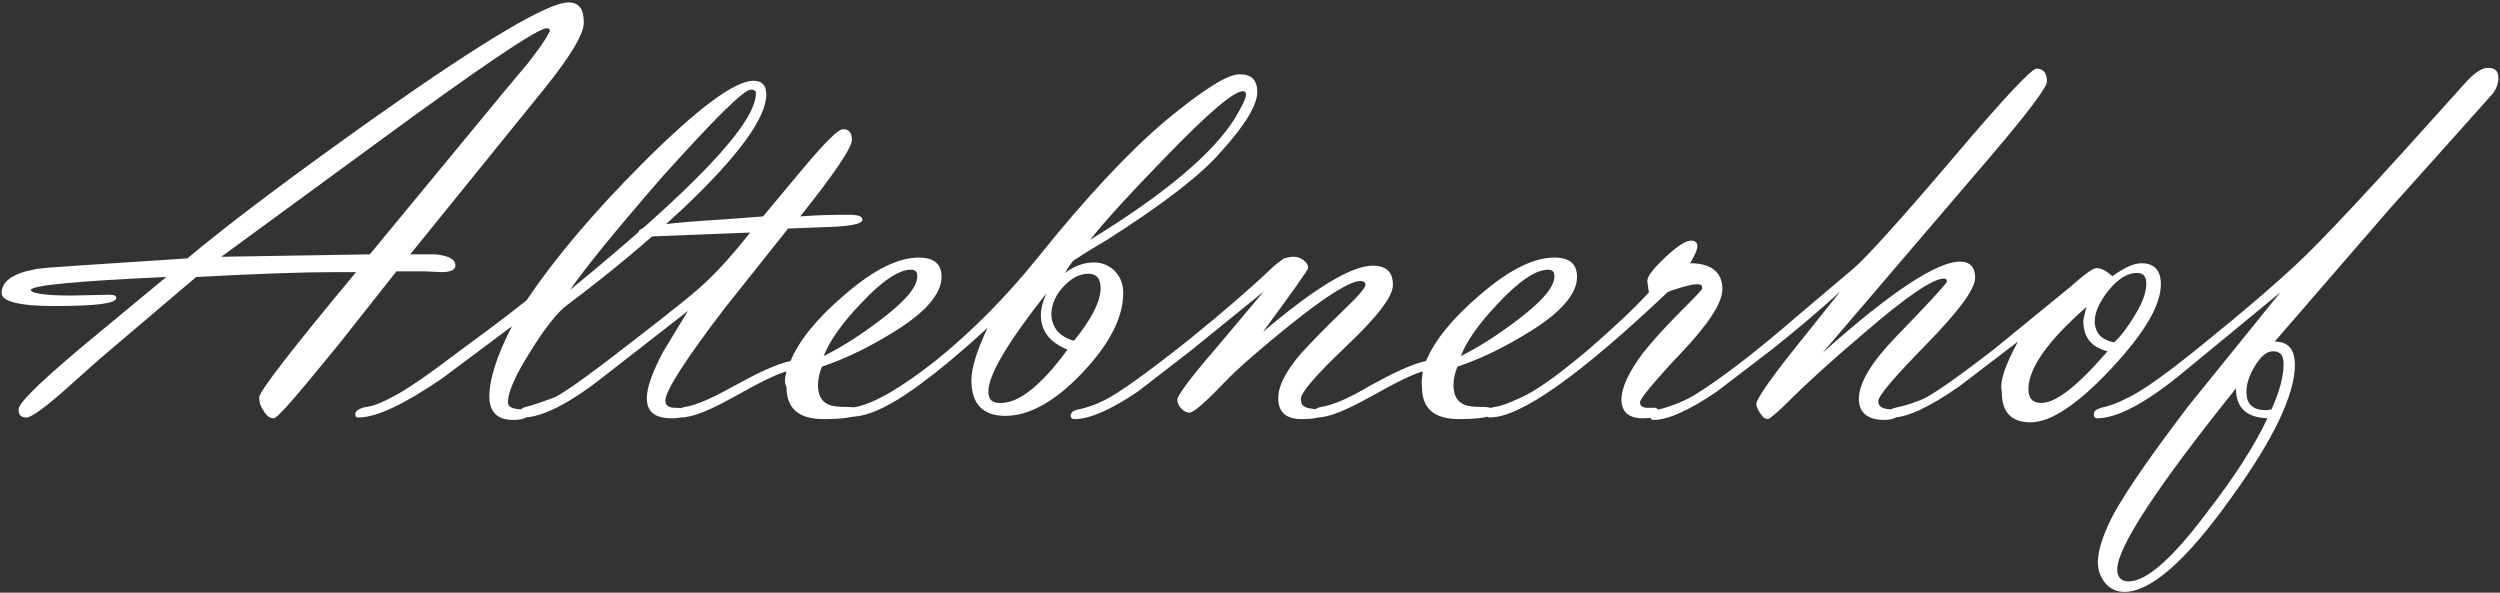
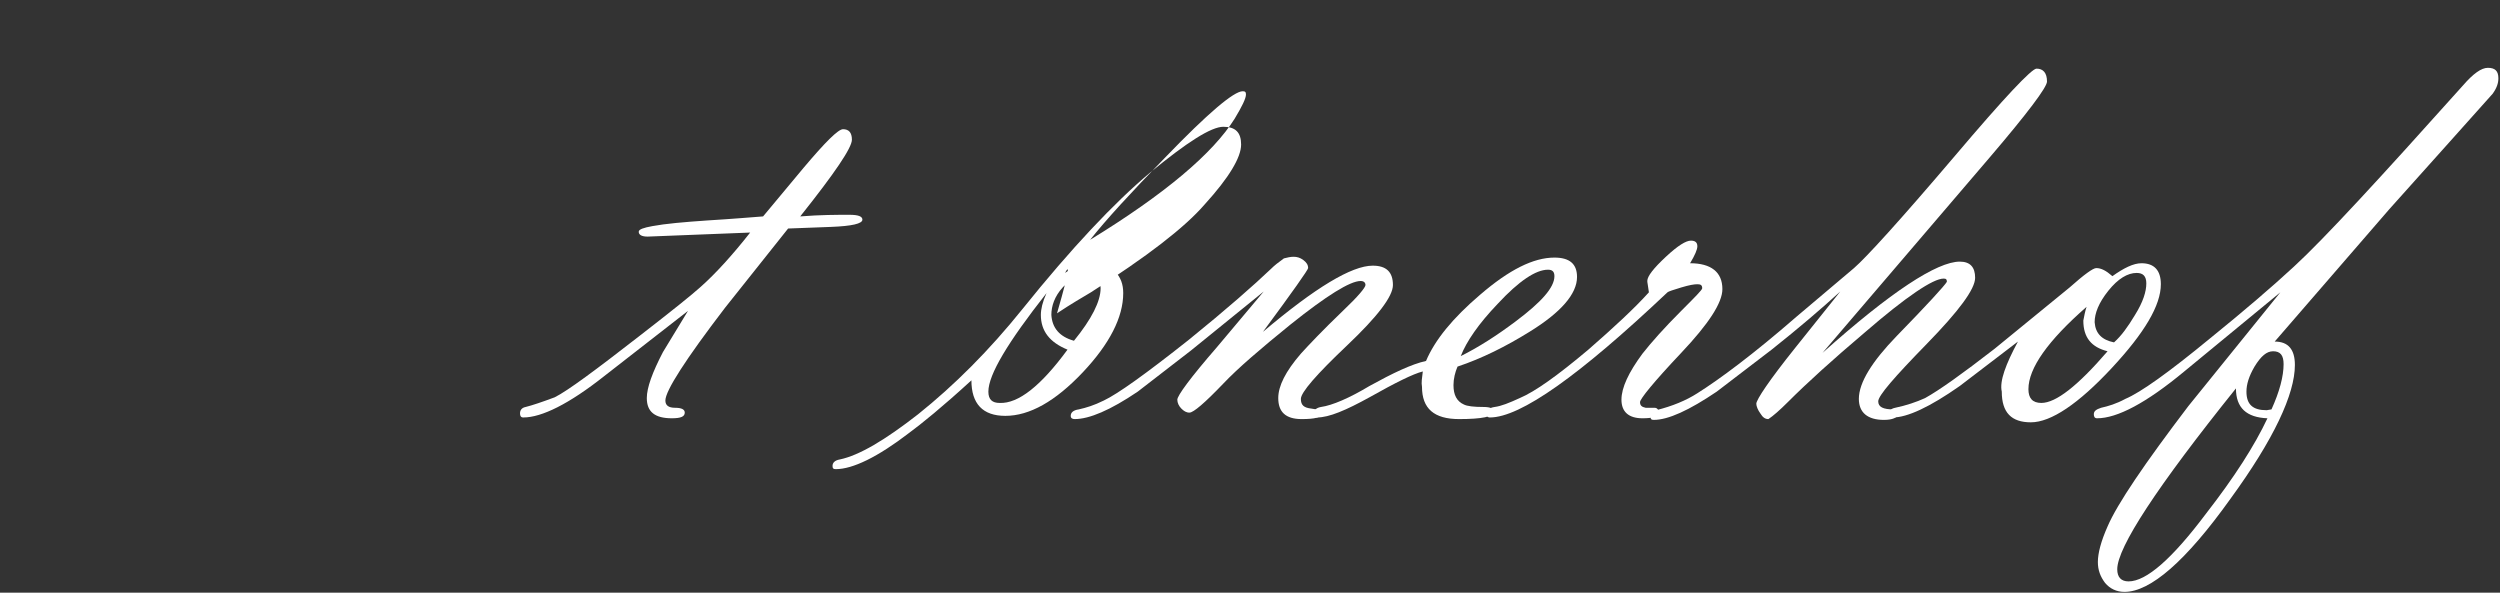
<svg xmlns="http://www.w3.org/2000/svg" version="1.1" id="Ebene_1" x="0px" y="0px" viewBox="0 0 309.6 73.4" style="enable-background:new 0 0 309.6 73.4;" xml:space="preserve">
  <rect x="0" y="0" width="309.6" height="73.4" fill="#333333" stroke="none" />
  <style type="text/css">
	.st0{fill:#FFFFFF;}
</style>
  <g>
-     <path class="st0" d="M50.8,31.5H54c1.6,0.2,2.4,0.6,2.4,1.4c0,0.5-0.6,0.8-1.7,0.8l-2.3-0.1h-3.3l-7.2,9.1c-4.9,6-7.5,9.1-8,9.1   s-0.9-0.3-1.3-1c-0.4-0.6-0.5-1.1-0.5-1.6c0-0.7,4-5.9,12-15.5h-2.7c-3.8,0-9.5,0.2-17.1,0.6L12.4,44.4l-4.6,4.1   c-2.5,2.2-4,3.2-4.5,3.2c-0.7,0-1-0.3-1-1c0-0.9,3.4-4.1,10.2-9.7l8.1-6.7c-10.9,0.5-16.5,1-16.8,1.6l0,0c0,0.4,1.7,0.7,5,0.7   l4.7-0.1c0.6,0,0.9,0.1,0.9,0.4c0,0.7-2.6,1-7.7,1c-4.4,0-6.5-0.6-6.5-1.6c0-1.4,1.3-2.4,3.9-2.9c0.7-0.2,2.5-0.3,5.4-0.5L23.2,32   c5.5-4.6,13.4-10.5,23.7-17.8c13.2-9.3,21-13.9,23.5-13.9c1.3,0,1.9,0.8,1.9,2.5c0,1.4-1.6,4.1-4.9,8.2L50.8,31.5z M45.8,31.5   l16.5-20l3.1-3.7C66.7,6.1,67.6,4.9,68,4l0.1-0.1c0-0.3-0.1-0.4-0.4-0.4c-1.1,0-8.1,4.7-20.9,14.1L27.4,31.8L45.8,31.5z" />
-     <path class="st0" d="M63.4,40.4l-8.7,6.5c-4.7,3.2-8.1,4.8-10.3,4.8c-0.3,0-0.4-0.1-0.4-0.4c0-0.4,0.4-0.7,1.3-0.9   c1-0.1,2.1-0.6,3.4-1.3c1.6-0.8,4.2-2.6,7.9-5.4c2.7-2,5.6-4.1,8.6-6.5c3.5-5.2,8.3-10.9,14.4-17C86.4,13.4,91,10,93.3,10   c1.1,0,1.6,0.6,1.6,1.7c0,2.9-3.5,7.7-10.4,14.2c-4.4,4.1-9.1,8-14.3,11.9c-1.2,0.9-2.7,2.8-4.5,5.7c-1.9,3-2.8,5.1-2.8,6.3   c0,0.6,0.6,0.9,1.9,0.9c0.3,0,0.5,0.2,0.5,0.6c0,0.5-0.6,0.7-1.8,0.7c-1.9,0-2.9-1-2.9-2.9C60.6,47,61.5,44.1,63.4,40.4z M93,11.1   c-0.9,0-4.5,3.6-10.9,10.7c-6,6.9-9.8,11.6-11.5,14.1c15.3-12.5,23-20.6,23-24.3C93.7,11.3,93.4,11.1,93,11.1z" />
    <path class="st0" d="M92.9,28.8l-12.7,0.5c-0.7,0-1.1-0.2-1.1-0.6c0-0.3,0.6-0.5,1.7-0.7c1.6-0.3,3.9-0.5,6.8-0.7   c3.3-0.2,5.5-0.4,6.9-0.5l5-6c2.7-3.2,4.3-4.8,4.9-4.8c0.7,0,1.1,0.4,1.1,1.3c0,1-2.1,4.1-6.4,9.5c2.5-0.2,4.5-0.2,6.1-0.2   c1.1,0,1.6,0.2,1.6,0.6c0,0.5-1.3,0.8-3.9,0.9l-5.3,0.2l-7.8,9.8c-4.9,6.4-7.4,10.3-7.4,11.5c0,0.6,0.4,0.9,1.2,0.9   s1.2,0.2,1.2,0.6c0,0.5-0.5,0.7-1.6,0.7c-2.1,0-3.1-0.8-3.1-2.5c0-1.3,0.7-3.2,2-5.7l3.1-5.1l-10.4,8.1c-4.3,3.4-7.7,5.1-10,5.1   c-0.3,0-0.4-0.2-0.4-0.5c0-0.4,0.2-0.7,0.7-0.8c0.8-0.2,2-0.6,3.6-1.2c1.6-0.8,5.1-3.4,10.5-7.6c4-3.1,6.5-5.1,7.6-6.1   C88.6,33.9,90.7,31.6,92.9,28.8z" />
-     <path class="st0" d="M97.4,46c-1.2,0.3-3.4,1.4-6.6,3.2c-2.9,1.6-5,2.5-6.5,2.5c-0.3,0-0.4-0.2-0.4-0.5c0-0.4,0.3-0.7,0.9-0.8   c1.4-0.2,3.4-1.1,6.1-2.6c2.9-1.6,5.2-2.7,7-3.1c1.1-2.6,3.3-5.3,6.7-8.2c3.6-3.1,6.6-4.6,9.2-4.6c1.9,0,2.8,0.8,2.8,2.4   c0,2.1-2,4.4-5.9,6.8c-2.9,1.8-5.9,3.3-8.9,4.3c-0.3,0.7-0.5,1.5-0.5,2.3c0,1.2,0.4,2,1.3,2.4c0.4,0.2,1.2,0.3,2.4,0.3   c0.9,0,1.3,0.2,1.3,0.6c0,0.6-1.4,0.9-4.3,0.9c-3.1,0-4.6-1.3-4.6-4C97.1,47.4,97.2,46.8,97.4,46z M102,44.1   c2.2-1.1,4.4-2.5,6.8-4.3c3.2-2.4,4.8-4.2,4.8-5.6c0-0.6-0.3-0.8-0.8-0.8c-1.5,0-3.6,1.4-6.2,4.2C104.2,40.1,102.7,42.3,102,44.1z" />
-     <path class="st0" d="M131.9,33.8c1.2-0.9,2.4-1.3,3.6-1.3c1,0,1.9,0.4,2.6,1.1c0.7,0.8,1,1.6,1,2.7c0,3-1.7,6.3-5,9.8   c-3.4,3.6-6.6,5.4-9.6,5.4c-2.8,0-4.2-1.5-4.2-4.4c0-1.6,0.7-3.7,2-6.5c-3.6,3.3-6.2,5.4-7.7,6.5c-3.9,3-7,4.5-9.1,4.5   c-0.3,0-0.4-0.1-0.4-0.4c0-0.4,0.3-0.7,0.9-0.8c2.4-0.5,5.6-2.4,9.7-5.6c4.5-3.6,8.8-7.9,12.9-13c6.1-7.6,11.4-13.2,15.8-16.9   c4.6-3.8,7.6-5.7,9.1-5.7s2.2,0.7,2.2,2.2c0,1.6-1.5,4.1-4.5,7.4c-2.5,2.9-7.2,6.5-14.1,10.9c-1,0.6-2.4,1.4-4.2,2.6   C132.7,32.6,132.3,33,131.9,33.8z M132.2,43.3c-2.2-0.9-3.3-2.3-3.3-4.3c0-0.7,0.2-1.6,0.7-2.7c-4.8,6.1-7.2,10.1-7.2,12.2   c0,1,0.5,1.4,1.4,1.4C126.1,50,128.9,47.8,132.2,43.3z M133,42.2c2.2-2.7,3.3-4.9,3.3-6.5c0-1.2-0.5-1.8-1.5-1.8   c-1.2,0-2.2,0.6-3.2,1.7c-1,1.1-1.4,2.3-1.4,3.4C130.3,40.6,131.2,41.7,133,42.2z M154.3,11.7c0-0.3-0.1-0.4-0.4-0.4   c-1.1,0-4.3,2.7-9.6,8.2c-4.3,4.4-7.4,7.8-9.3,10.2c9.3-5.7,15.2-10.7,17.9-15C153.8,13.2,154.3,12.2,154.3,11.7z" />
+     <path class="st0" d="M131.9,33.8c1.2-0.9,2.4-1.3,3.6-1.3c1,0,1.9,0.4,2.6,1.1c0.7,0.8,1,1.6,1,2.7c0,3-1.7,6.3-5,9.8   c-3.4,3.6-6.6,5.4-9.6,5.4c-2.8,0-4.2-1.5-4.2-4.4c-3.6,3.3-6.2,5.4-7.7,6.5c-3.9,3-7,4.5-9.1,4.5   c-0.3,0-0.4-0.1-0.4-0.4c0-0.4,0.3-0.7,0.9-0.8c2.4-0.5,5.6-2.4,9.7-5.6c4.5-3.6,8.8-7.9,12.9-13c6.1-7.6,11.4-13.2,15.8-16.9   c4.6-3.8,7.6-5.7,9.1-5.7s2.2,0.7,2.2,2.2c0,1.6-1.5,4.1-4.5,7.4c-2.5,2.9-7.2,6.5-14.1,10.9c-1,0.6-2.4,1.4-4.2,2.6   C132.7,32.6,132.3,33,131.9,33.8z M132.2,43.3c-2.2-0.9-3.3-2.3-3.3-4.3c0-0.7,0.2-1.6,0.7-2.7c-4.8,6.1-7.2,10.1-7.2,12.2   c0,1,0.5,1.4,1.4,1.4C126.1,50,128.9,47.8,132.2,43.3z M133,42.2c2.2-2.7,3.3-4.9,3.3-6.5c0-1.2-0.5-1.8-1.5-1.8   c-1.2,0-2.2,0.6-3.2,1.7c-1,1.1-1.4,2.3-1.4,3.4C130.3,40.6,131.2,41.7,133,42.2z M154.3,11.7c0-0.3-0.1-0.4-0.4-0.4   c-1.1,0-4.3,2.7-9.6,8.2c-4.3,4.4-7.4,7.8-9.3,10.2c9.3-5.7,15.2-10.7,17.9-15C153.8,13.2,154.3,12.2,154.3,11.7z" />
    <path class="st0" d="M156.4,41.1c6.5-5.5,11-8.2,13.6-8.2c1.7,0,2.5,0.8,2.5,2.4c0,1.4-1.9,3.9-5.7,7.5s-5.7,5.8-5.7,6.6   s0.4,1.1,1.3,1.2c0.9,0.1,1.3,0.3,1.3,0.6c0,0.5-0.9,0.7-2.5,0.7c-2,0-2.9-0.9-2.9-2.6c0-1.5,0.9-3.3,2.8-5.5   c1-1.1,2.7-2.9,5.2-5.3c1.9-1.8,2.8-2.9,2.8-3.2s-0.2-0.5-0.6-0.5c-1.3,0-4.2,1.8-8.7,5.4c-3.7,3-6.5,5.4-8.3,7.3   c-2.3,2.4-3.7,3.6-4.2,3.6c-0.4,0-0.7-0.2-1-0.5s-0.5-0.7-0.5-1.1c0-0.5,1.6-2.7,4.9-6.5l5.8-6.9l-9,7.3l-6.6,5.1   c-3.4,2.3-6,3.4-7.8,3.4c-0.3,0-0.5-0.1-0.5-0.4c0-0.4,0.3-0.7,1-0.8c0.9-0.2,1.9-0.5,3.1-1.1c1.7-0.8,5.2-3.3,10.5-7.5   c4.7-3.8,8.1-6.8,10.2-8.8c0.4-0.4,0.9-0.8,1.6-1.3c0.4-0.1,0.8-0.2,1.2-0.2s0.8,0.1,1.2,0.4c0.4,0.3,0.6,0.6,0.6,1   C162,33.4,160.1,36.1,156.4,41.1z" />
    <path class="st0" d="M176.2,46c-1.2,0.3-3.4,1.4-6.6,3.2c-2.9,1.6-5,2.5-6.5,2.5c-0.3,0-0.4-0.2-0.4-0.5c0-0.4,0.3-0.7,0.9-0.8   c1.4-0.2,3.5-1.1,6-2.6c2.9-1.6,5.2-2.7,7-3.1c1.1-2.6,3.3-5.3,6.7-8.2c3.6-3.1,6.6-4.6,9.2-4.6c1.9,0,2.8,0.8,2.8,2.4   c0,2.1-2,4.4-5.9,6.8c-2.9,1.8-5.9,3.3-8.9,4.3c-0.3,0.7-0.5,1.5-0.5,2.3c0,1.2,0.4,2,1.3,2.4c0.4,0.2,1.2,0.3,2.4,0.3   c0.9,0,1.3,0.2,1.3,0.6c0,0.6-1.5,0.9-4.3,0.9c-3.1,0-4.6-1.3-4.6-4C176,47.4,176.1,46.8,176.2,46z M180.9,44.1   c2.2-1.1,4.4-2.5,6.8-4.3c3.2-2.4,4.8-4.2,4.8-5.6c0-0.6-0.3-0.8-0.8-0.8c-1.5,0-3.6,1.4-6.2,4.2C183.1,40.1,181.6,42.3,180.9,44.1   z" />
    <path class="st0" d="M204.2,36.2c-0.1-0.8-0.2-1.2-0.2-1.4c0-0.6,0.8-1.6,2.3-3c1.5-1.4,2.5-2,3.1-2c0.5,0,0.8,0.2,0.8,0.7   c0,0.4-0.3,1.1-0.9,2.1c2.6,0,4,1.1,4,3.2c0,1.7-1.7,4.3-5.1,7.9s-5.1,5.7-5.1,6.1c0,0.4,0.2,0.6,0.7,0.7h1.1   c0.3,0,0.5,0.2,0.5,0.6c0,0.5-0.7,0.7-2,0.7c-1.7,0-2.6-0.8-2.6-2.3s0.9-3.4,2.6-5.7c1.1-1.4,2.7-3.2,4.8-5.3   c1.7-1.7,2.6-2.6,2.6-2.8c0-0.4-0.2-0.5-0.6-0.5c-0.4,0-1,0.1-2,0.4c-1,0.3-1.6,0.5-1.7,0.6c-10.9,10.3-18.2,15.5-22,15.5   c-0.3,0-0.4-0.2-0.4-0.5c0-0.4,0.3-0.7,1-0.8c0.8-0.1,1.8-0.5,3.1-1.1c1.9-0.8,4.7-2.8,8.5-6C199.8,40.6,202.4,38.2,204.2,36.2z" />
    <path class="st0" d="M225.7,43.7c8.5-7.6,14.2-11.3,17-11.3c1.3,0,1.9,0.7,1.9,2c0,1.4-2,4.1-6,8.2s-6,6.4-6,7.1c0,0.7,0.6,1,1.9,1   c0.3,0,0.5,0.2,0.5,0.6c0,0.4-0.6,0.7-1.7,0.7c-2,0-3.1-0.9-3.1-2.6c0-2,1.6-4.6,4.7-7.8c3.8-3.9,5.9-6.2,6.2-6.7   c0-0.3-0.1-0.4-0.4-0.4c-1.3,0-4.6,2.2-9.8,6.7c-3.9,3.3-7.1,6.2-9.5,8.6c-1,1-1.8,1.7-2.4,2.1c-0.4,0-0.7-0.2-1-0.7   c-0.3-0.4-0.5-0.9-0.5-1.2c0-0.5,1.6-2.9,4.8-6.9l5.6-7c-2.3,2.1-5.1,4.5-8.5,7.2l-6.8,5.2c-3.4,2.3-6,3.5-7.8,3.5   c-0.3,0-0.4-0.1-0.4-0.4c0-0.4,0.2-0.7,0.7-0.8c2-0.5,3.7-1.2,5.1-2.1c2.7-1.7,6.9-4.8,12.3-9.5l7.1-6c1.5-1.3,5.7-5.9,12.5-13.9   c6.1-7.2,9.5-10.8,10.1-10.8c0.8,0,1.3,0.5,1.3,1.6c0,0.7-2.4,3.9-7.1,9.4L225.7,43.7z" />
    <path class="st0" d="M249.9,42.3l-7.2,5.5c-3.7,2.6-6.5,3.9-8.3,3.9c-0.3,0-0.4-0.1-0.4-0.4c0-0.5,0.2-0.7,0.7-0.8   c1.4-0.3,2.6-0.7,3.7-1.2c1.8-1,4.6-3,8.6-6.1l9.3-7.6c1.8-1.6,2.9-2.4,3.3-2.4c0.6,0,1.2,0.3,2,1c1.4-1,2.6-1.6,3.6-1.6   c1.6,0,2.4,0.9,2.4,2.6c0,2.6-2,6-6.1,10.4s-7.5,6.7-10,6.7c-2.4,0-3.6-1.2-3.6-3.8C247.6,47.2,248.4,45.1,249.9,42.3z M258.4,38   c-4.8,4.2-7.2,7.6-7.2,10.2c0,1.1,0.5,1.7,1.6,1.7c1.8,0,4.5-2.1,8.2-6.4c-2-0.5-3-1.7-3-3.8C258.1,39.2,258.2,38.6,258.4,38z    M261.8,42.4c0.9-0.8,1.7-1.9,2.6-3.4c1-1.6,1.4-2.9,1.4-3.9c0-0.9-0.4-1.3-1.2-1.3c-1.1,0-2.3,0.7-3.5,2.2s-1.7,2.8-1.7,3.9   C259.5,41.3,260.3,42.1,261.8,42.4z" />
    <path class="st0" d="M282.4,36.2L270.5,46c-4.7,3.9-8.3,5.8-10.8,5.8c-0.3,0-0.4-0.2-0.4-0.5c0-0.4,0.3-0.6,0.9-0.8   c0.9-0.2,1.9-0.5,3-1.1c1.9-0.8,5.4-3.3,10.5-7.5c4.2-3.4,7.7-6.4,10.4-8.9c3.7-3.4,10.6-10.9,20.9-22.4c1.3-1.5,2.3-2.2,3.1-2.2   c0.9,0,1.3,0.4,1.3,1.3c0,0.6-0.2,1.2-0.7,1.9l-5.9,6.6l-6.9,7.7l-14.2,16.4c1.7,0,2.5,1,2.5,2.9c0,3.6-2.6,9.2-8,16.6   c-5.5,7.7-9.9,11.5-13.1,11.5c-1,0-1.8-0.4-2.4-1.1c-0.6-0.8-0.9-1.6-0.9-2.6c0-1.1,0.4-2.6,1.2-4.4c1.2-2.8,4.6-7.8,10-14.9   L282.4,36.2z M280.8,51.8c-2.6-0.1-3.9-1.3-3.9-3.7c-9.8,12.2-14.7,19.7-14.7,22.4c0,1,0.5,1.5,1.4,1.5c2.2,0,5.4-2.8,9.6-8.4   C276.7,59.1,279.2,55.2,280.8,51.8z M281.3,50.7c1-2.2,1.5-4.1,1.5-5.6c0-1.1-0.4-1.6-1.3-1.6c-0.8,0-1.5,0.6-2.3,1.9   c-0.7,1.2-1,2.2-1,3.1c0,1.6,0.8,2.3,2.5,2.3L281.3,50.7L281.3,50.7z" />
  </g>
</svg>